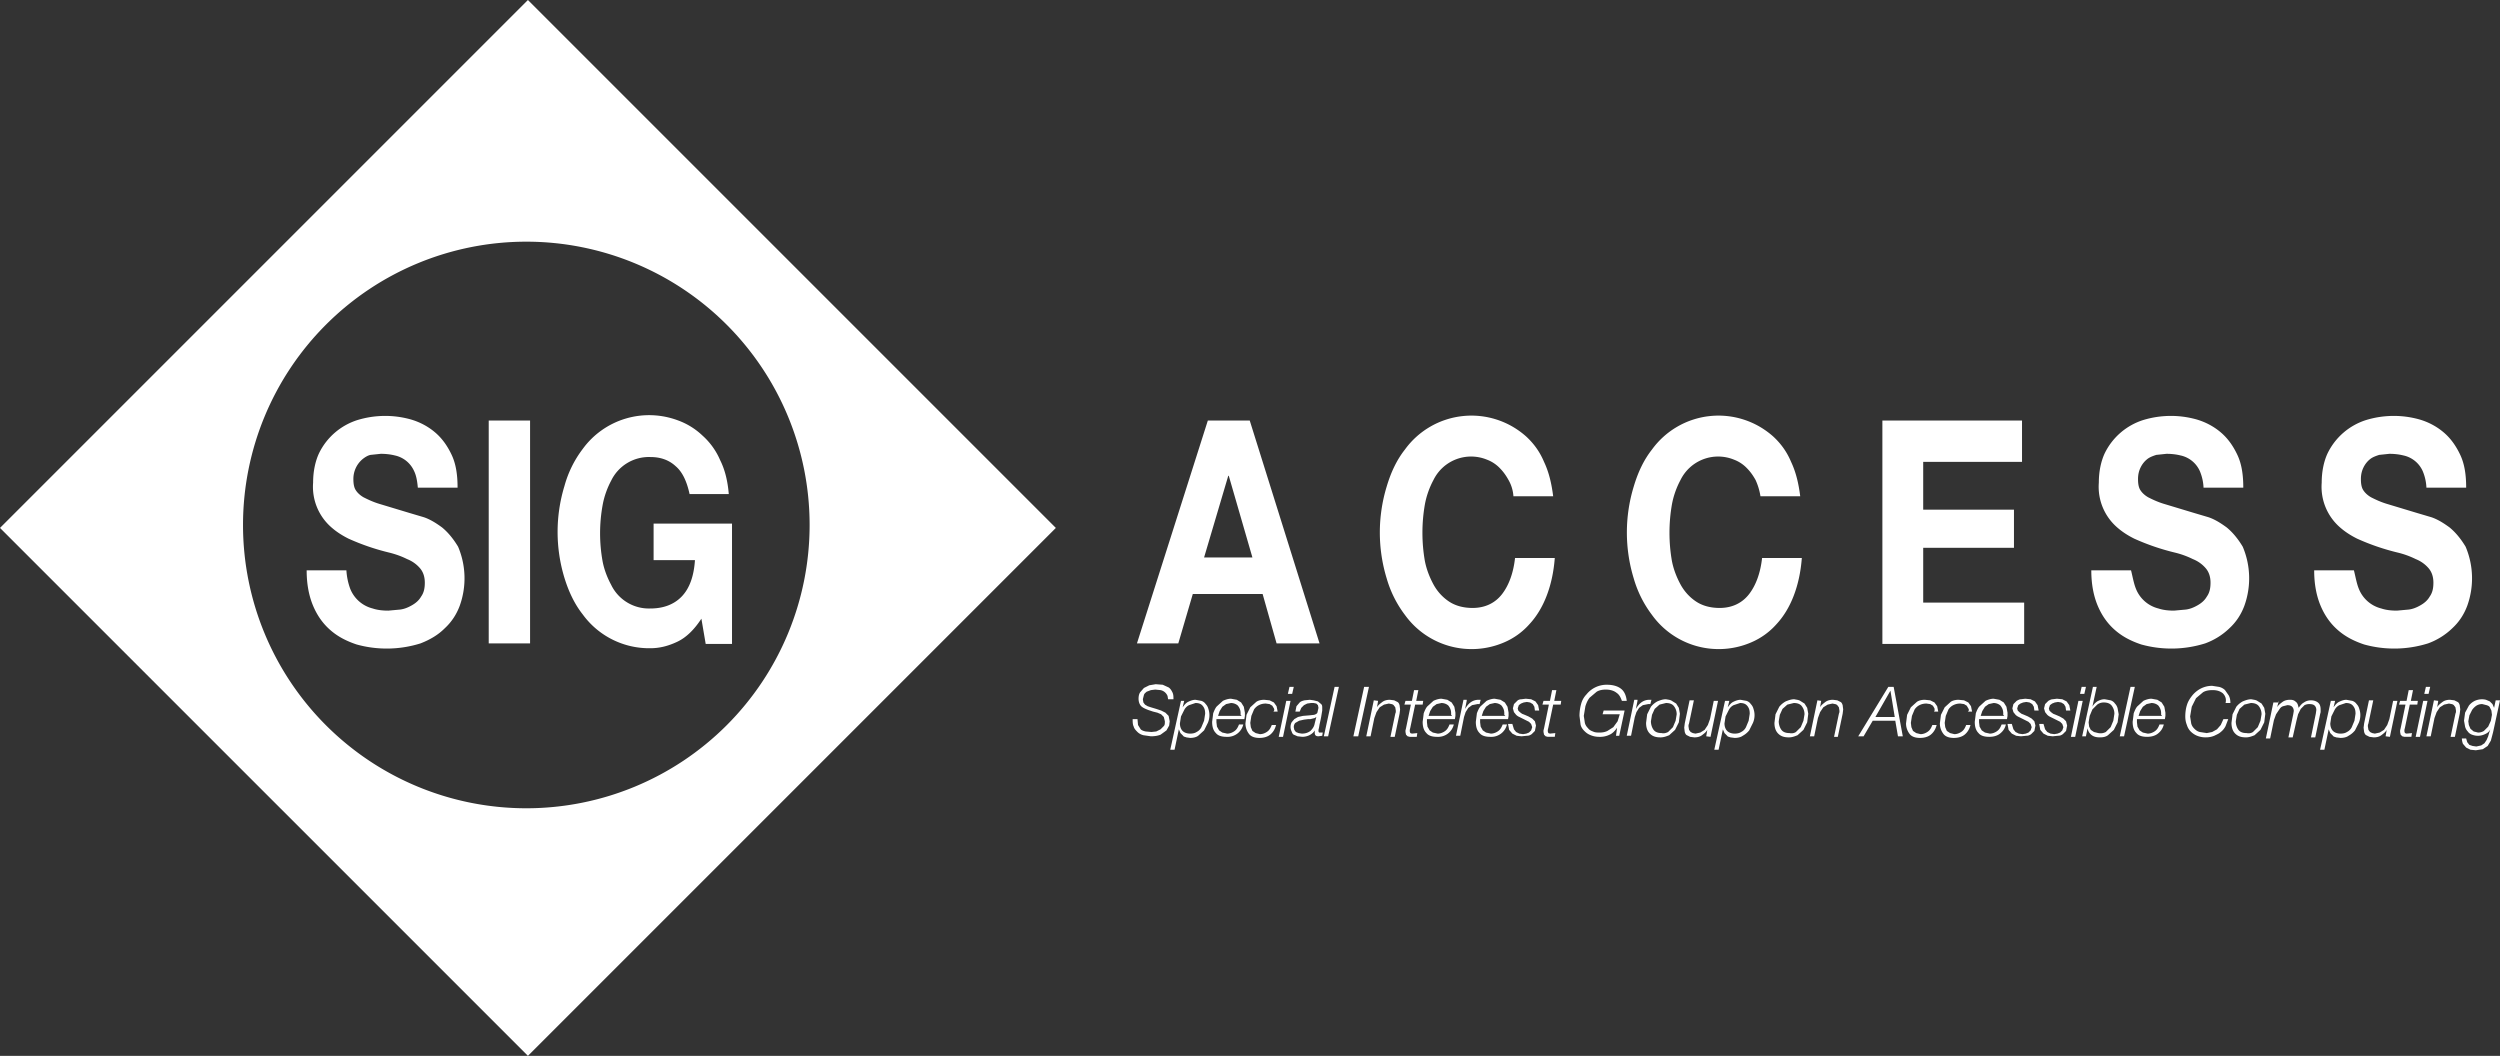
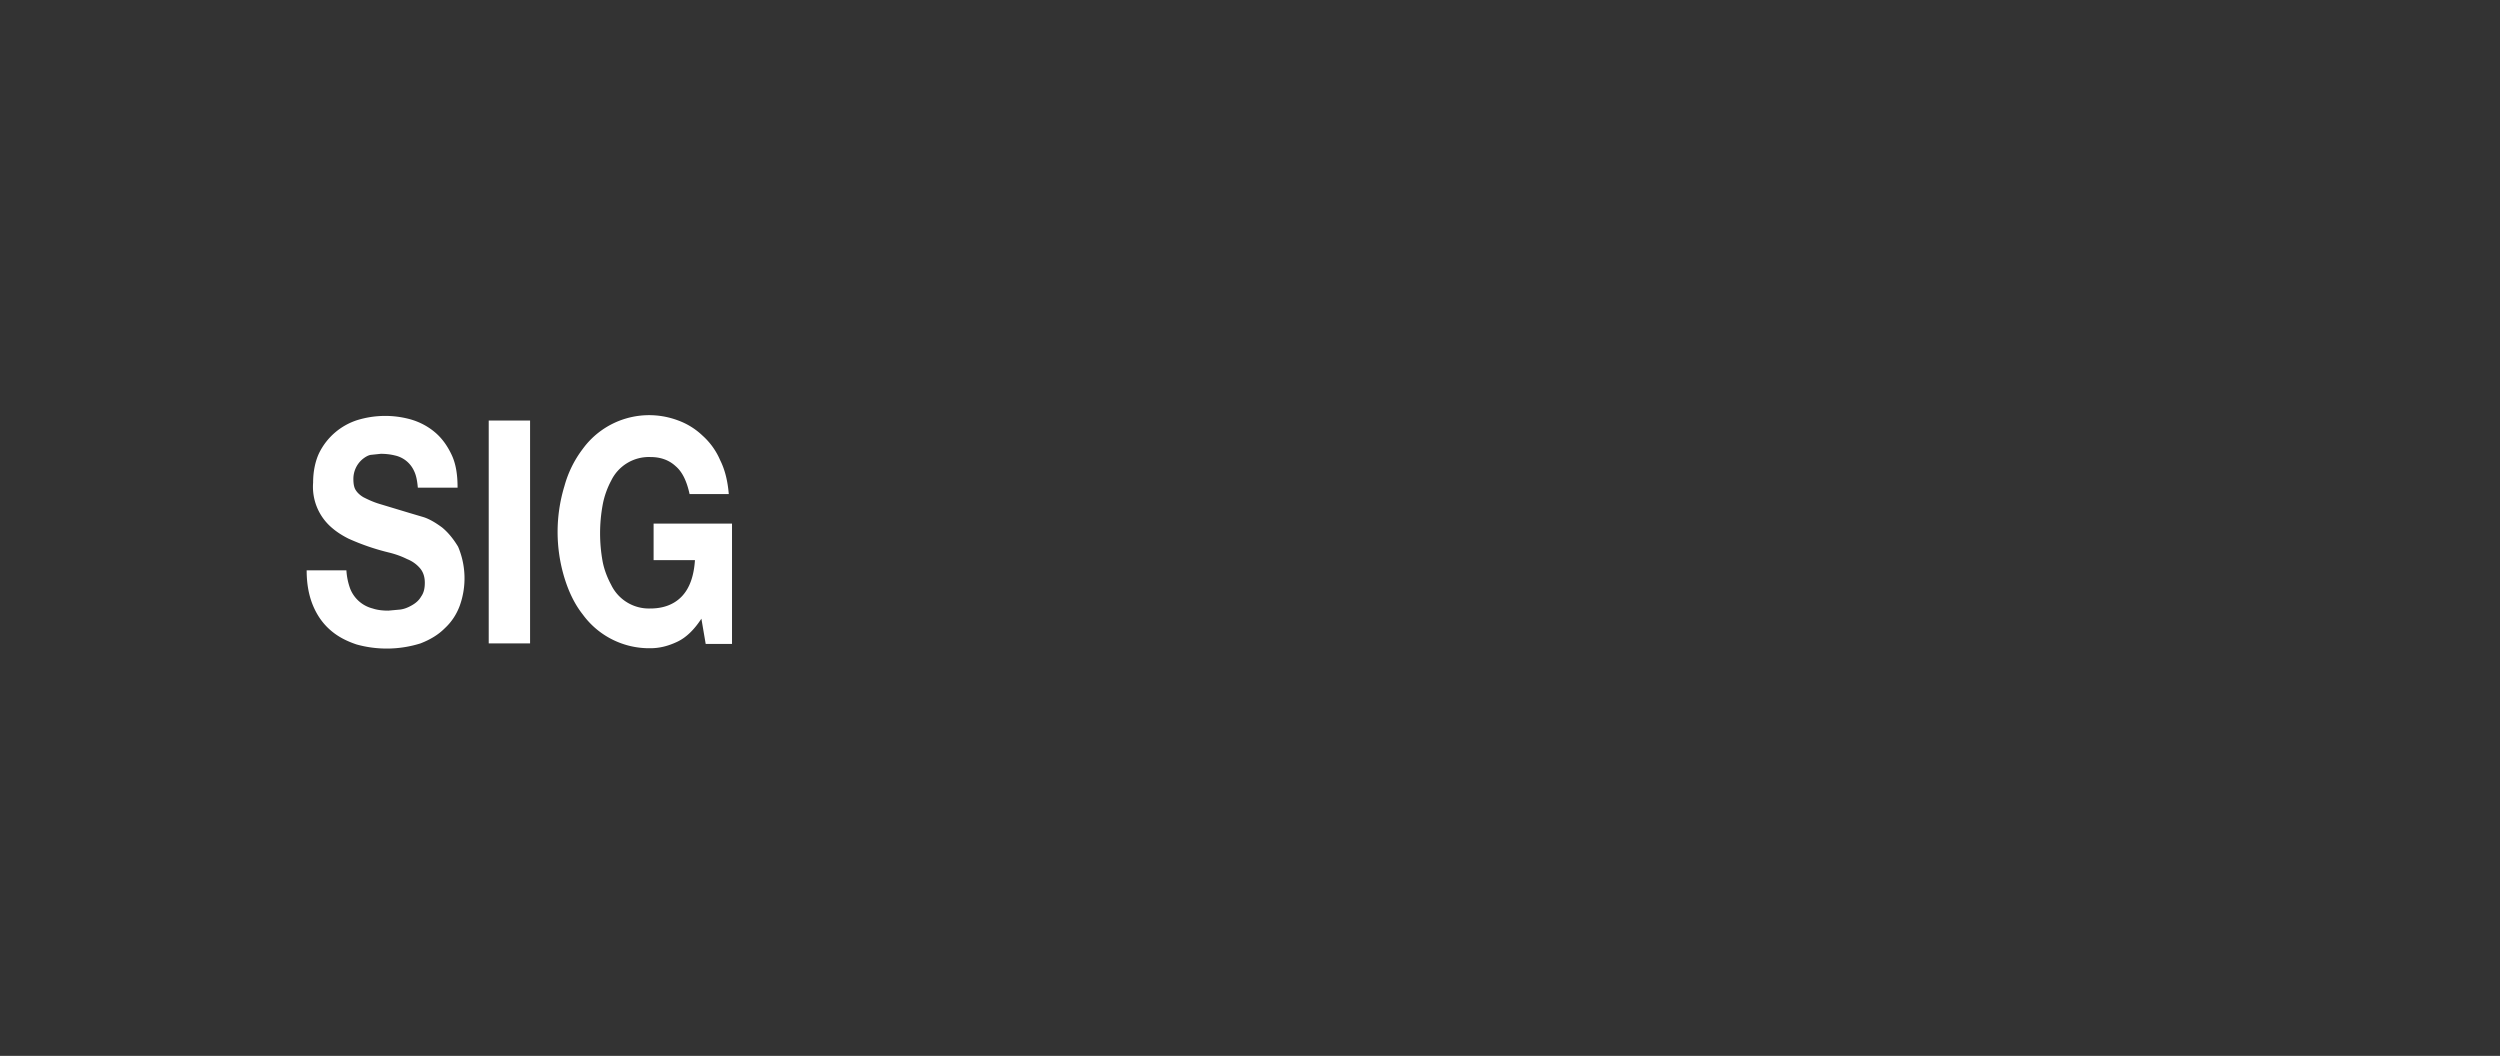
<svg xmlns="http://www.w3.org/2000/svg" id="Layer_1" viewBox="0 0 465.5 196.6">
  <rect x="0" y="0" width="465.5" height="196.6" fill="#333333" stroke="none" />
  <style>.st0{fill:#fff}</style>
  <path d="M91 78.3h7.7v41.5H91zm-8.7 19.9c-1.1-.8-2.2-1.5-3.4-1.9l-2.7-.8-5.3-1.6c-1.4-.4-2.4-.9-3.2-1.3-.7-.4-1.2-.9-1.5-1.4s-.4-1.2-.4-2a4.8 4.8 0 0 1 1.7-3.7c.5-.4 1-.7 1.5-.8l1.9-.2c.9 0 1.8.1 2.6.3a5.1 5.1 0 0 1 3.6 2.9c.4.8.6 1.9.7 3.1h7.4c0-2.4-.3-4.4-1.1-6.1-.8-1.7-1.8-3.1-3.1-4.2s-2.8-1.9-4.5-2.4a17.7 17.7 0 0 0-9.9.1 12 12 0 0 0-7.2 6.2c-.7 1.5-1.1 3.4-1.1 5.5a10 10 0 0 0 3.3 8.2c1 .9 2.1 1.6 3.3 2.2a42.6 42.6 0 0 0 7.6 2.6c1.2.3 2.3.7 3.3 1.2 1 .4 1.8 1 2.4 1.7.6.7.9 1.6.9 2.7s-.2 1.9-.7 2.6c-.4.7-1 1.2-1.7 1.6-.7.4-1.4.7-2.2.8l-2.2.2c-1 0-2-.1-2.9-.4a6.1 6.1 0 0 1-4.2-3.7 12 12 0 0 1-.7-3.4h-7.4c0 2.5.4 4.7 1.2 6.6s1.9 3.4 3.3 4.6c1.4 1.2 3 2 4.8 2.6a21 21 0 0 0 11.9-.2c1.8-.7 3.3-1.6 4.5-2.8 1.3-1.2 2.2-2.6 2.8-4.2a15.1 15.1 0 0 0-.3-11c-.9-1.5-1.9-2.7-3-3.6zm39.4-.7v6.8h7.7c-.2 3-1 5.2-2.4 6.7s-3.4 2.3-5.9 2.3a7.8 7.8 0 0 1-7.3-4.4c-.7-1.3-1.3-2.8-1.6-4.4a29.4 29.4 0 0 1 0-10.4c.3-1.7.9-3.3 1.6-4.6a7.8 7.8 0 0 1 7.3-4.4c1.8 0 3.4.5 4.7 1.7 1.3 1.1 2.1 2.9 2.6 5.2h7.3c-.2-2.4-.7-4.5-1.6-6.3a13 13 0 0 0-3.3-4.6 13.1 13.1 0 0 0-4.5-2.8 15.3 15.3 0 0 0-17.8 5.3 20.2 20.2 0 0 0-3.4 6.9 29.3 29.3 0 0 0 0 17.1c.8 2.6 1.9 4.9 3.4 6.8a15.3 15.3 0 0 0 12.6 6.3c1.7 0 3.3-.4 5-1.2 1.7-.8 3.2-2.3 4.5-4.3l.8 4.7h4.9V97.5h-14.6z" class="st0" />
-   <path d="M98.3 0L0 98.3l98.3 98.3 98.3-98.3L98.3 0zM98 150.5A52.7 52.7 0 1 1 98 45a52.7 52.7 0 0 1 0 105.5zm134.7-72.2l13 41.5h-8l-2.6-9.2h-13l-2.7 9.2h-7.7l13.2-41.5h7.8zm.5 25.5l-4.4-15.2h-.1l-4.5 15.2h9zm47.7-14.4c-.5-.9-1-1.6-1.7-2.3a6.5 6.5 0 0 0-2.3-1.5 7.8 7.8 0 0 0-10 3.8c-.7 1.3-1.3 2.9-1.6 4.6a30.7 30.7 0 0 0 0 10.4c.3 1.6.9 3.1 1.6 4.4s1.7 2.4 2.9 3.2c1.2.8 2.7 1.2 4.4 1.2 2.3 0 4.2-.9 5.5-2.6s2.1-4 2.4-6.7h7.4c-.2 2.6-.7 4.9-1.5 7s-1.9 3.9-3.2 5.3a13.2 13.2 0 0 1-4.7 3.4 15.3 15.3 0 0 1-18.5-5.1 20.7 20.7 0 0 1-3.4-6.8 29.3 29.3 0 0 1 0-17.1c.8-2.7 1.9-5 3.4-6.9a15.3 15.3 0 0 1 22.6-2.4c1.4 1.3 2.5 2.8 3.3 4.7.9 1.9 1.4 4 1.7 6.4h-7.4a7 7 0 0 0-.9-3zm46 0c-.5-.9-1-1.6-1.7-2.3a6.5 6.5 0 0 0-2.3-1.5 7.8 7.8 0 0 0-10 3.8c-.7 1.3-1.3 2.9-1.6 4.6a30.7 30.7 0 0 0 0 10.4c.3 1.6.9 3.1 1.6 4.4s1.7 2.4 2.9 3.2c1.2.8 2.7 1.2 4.4 1.2 2.3 0 4.2-.9 5.5-2.6s2.1-4 2.4-6.7h7.4c-.2 2.6-.7 4.9-1.5 7s-1.9 3.9-3.2 5.3a13.2 13.2 0 0 1-4.7 3.4 15.3 15.3 0 0 1-18.5-5.1 20.7 20.7 0 0 1-3.4-6.8 29.3 29.3 0 0 1 0-17.1c.8-2.7 1.9-5 3.4-6.9a15.3 15.3 0 0 1 22.6-2.4c1.4 1.3 2.5 2.8 3.3 4.7.9 1.9 1.4 4 1.7 6.4h-7.4c-.2-1.2-.5-2.1-.9-3zm49.6-11.1V86h-18.4v8.9H375v7.1h-16.9v10.2h18.8v7.7h-26.4V78.3h26zm21.2 31.3a6.1 6.1 0 0 0 4.2 3.7c.9.3 1.9.4 2.9.4l2.2-.2c.8-.1 1.5-.4 2.2-.8s1.3-.9 1.7-1.6c.5-.7.7-1.5.7-2.6s-.3-2-.9-2.7-1.4-1.3-2.4-1.7a16 16 0 0 0-3.3-1.2 42.6 42.6 0 0 1-7.6-2.6c-1.2-.6-2.3-1.3-3.3-2.2a10 10 0 0 1-3.3-8.2c0-2.1.4-4 1.1-5.5a12 12 0 0 1 7.2-6.2 17.7 17.7 0 0 1 9.9-.1c1.7.5 3.2 1.3 4.5 2.4s2.3 2.5 3.1 4.2c.8 1.7 1.1 3.7 1.1 6.1h-7.4a8.9 8.9 0 0 0-.7-3.1 5.1 5.1 0 0 0-3.6-2.9c-.8-.2-1.7-.3-2.6-.3l-1.9.2c-.6.2-1.2.4-1.7.8s-.9.9-1.2 1.5c-.3.6-.5 1.3-.5 2.2 0 .8.1 1.5.4 2s.8 1 1.5 1.4c.8.4 1.8.9 3.2 1.3l5.3 1.6 2.7.8c1.2.4 2.3 1.1 3.4 1.9 1.1.9 2.1 2.1 3 3.6a15.1 15.1 0 0 1 .3 11c-.6 1.6-1.5 3-2.8 4.2a12.8 12.8 0 0 1-4.5 2.8 21 21 0 0 1-11.9.2c-1.8-.6-3.4-1.4-4.8-2.6s-2.5-2.7-3.3-4.6-1.2-4.1-1.2-6.6h7.4c.3 1.2.5 2.4.9 3.4zm41.5 0a6.1 6.1 0 0 0 4.2 3.7c.9.3 1.9.4 2.9.4l2.2-.2c.8-.1 1.5-.4 2.2-.8s1.3-.9 1.7-1.6c.5-.7.7-1.5.7-2.6s-.3-2-.9-2.7-1.4-1.3-2.4-1.7a16 16 0 0 0-3.3-1.2 42.6 42.6 0 0 1-7.6-2.6c-1.2-.6-2.3-1.3-3.3-2.2a10 10 0 0 1-3.3-8.2c0-2.1.4-4 1.1-5.5a12 12 0 0 1 7.2-6.2 17.7 17.7 0 0 1 9.9-.1c1.7.5 3.2 1.3 4.5 2.4s2.3 2.5 3.1 4.2c.8 1.7 1.1 3.7 1.1 6.1h-7.4a8.9 8.9 0 0 0-.7-3.1 5.1 5.1 0 0 0-3.6-2.9c-.8-.2-1.7-.3-2.6-.3l-1.9.2c-.6.2-1.2.4-1.7.8s-.9.9-1.2 1.5c-.3.6-.5 1.3-.5 2.2 0 .8.1 1.5.4 2s.8 1 1.5 1.4c.8.4 1.8.9 3.2 1.3l5.3 1.6 2.7.8c1.2.4 2.3 1.1 3.4 1.9 1.1.9 2.1 2.1 3 3.6a15.1 15.1 0 0 1 .3 11c-.6 1.6-1.5 3-2.8 4.2a12.8 12.8 0 0 1-4.5 2.8 21 21 0 0 1-11.9.2c-1.8-.6-3.4-1.4-4.8-2.6s-2.5-2.7-3.3-4.6-1.2-4.1-1.2-6.6h7.4c.3 1.2.5 2.4.9 3.4zM217.4 129.6a1.8 1.8 0 0 0-1.3-1.1l-1-.1-.8.1-.8.3c-.2.2-.4.3-.5.6l-.2.8.1.6.3.4.5.3.6.2 1 .3.9.3.8.4.6.6.2 1-.1.8-.5.9-1.1.8c-.5.2-1.1.3-1.8.3l-1.4-.2c-.4-.1-.8-.3-1.1-.6s-.6-.6-.7-1c-.2-.4-.2-.9-.2-1.4h.9l.1 1.1.5.8c.2.2.5.3.9.4l1.1.1.9-.1.8-.4.6-.6c.2-.2.2-.5.2-.9l-.2-.8-.5-.5-.7-.3-.8-.2-.9-.3c-.5-.2-1-.4-1.3-.7s-.5-.8-.5-1.4c0-.5.1-.9.3-1.2l.7-.8 1-.5 1.2-.2 1.3.1 1.1.5c.3.2.5.5.7.9s.2.8.2 1.3h-1l-.1-.6zm3.1.9l-.3 1.2c.3-.4.6-.8 1-1s.9-.4 1.4-.4l1.1.2c.3.1.6.3.8.6.2.2.4.5.5.9a3.6 3.6 0 0 1-.1 2.6l-.7 1.4-1.1 1c-.4.3-1 .4-1.5.4l-.7-.1c-.2-.1-.5-.1-.6-.3l-.5-.5-.3-.7-.8 3.8h-.8l2-9.1h.6zm.9.8a2 2 0 0 0-.9.9l-.6 1.2-.2 1.3c0 .6.2 1.1.5 1.4.3.3.8.5 1.4.5.5 0 .9-.1 1.2-.3.4-.2.7-.5.9-.9l.5-1.2.2-1.3c0-.6-.1-1-.4-1.4-.3-.4-.7-.6-1.4-.6l-1.2.4zm5.1 3.2l.1.8.4.7.6.4.9.2c.5 0 1-.2 1.4-.5s.6-.7.8-1.2h.8a3 3 0 0 1-3.1 2.3c-.9 0-1.6-.2-2-.7-.5-.5-.7-1.2-.7-2.1l.2-1.6c.2-.5.4-1 .7-1.3l1.1-1c.4-.2 1-.4 1.5-.4l1.1.2.8.5.5.8.2 1.1v.6l-.1.6h-5.2v.6zm4.5-1.4v-.3c0-.6-.2-1-.5-1.4-.3-.3-.8-.5-1.3-.5l-.9.2-.7.5-.5.8-.3.9h4.4l-.2-.2zm6.2-1.2l-.3-.5-.5-.3-.7-.1c-.5 0-.9.1-1.3.3-.4.2-.7.5-.9.8l-.5 1.2-.2 1.3.1.8.3.7.6.4.8.2c.5 0 1-.2 1.4-.5s.6-.7.8-1.2h.8c-.2.8-.6 1.4-1.1 1.8-.5.4-1.2.6-2 .6s-1.5-.2-1.9-.7-.7-1.2-.7-2l.2-1.6.7-1.4 1.1-1c.4-.3 1-.4 1.5-.4l1 .1.8.4.5.7.2 1h-.8c.2-.2.2-.4.1-.6zm3.1-1.4l-1.4 6.7h-.8l1.4-6.7h.8zm.6-2.6l-.3 1.3h-.8l.3-1.3h.8zm.5 3.6l.6-.7c.2-.2.5-.3.9-.4l1-.1.7.1.8.2.6.5c.2.2.2.4.2.7v.5l-.1.6-.1.6-.1.5-.2.9-.1.6-.1.4v.3l.1.2h.7l-.1.6-.7.1c-.5 0-.7-.2-.7-.7v-.4c-.2.4-.6.7-1 .9s-.9.3-1.3.3l-.9-.1-.7-.3c-.2-.1-.3-.3-.4-.6a1.9 1.9 0 0 1 0-1.7l.5-.6.7-.4.9-.2 1.2-.1.9-.1c.3-.1.5-.2.6-.4l.2-.9-.1-.5-.3-.3-.5-.1h-.5l-.7.1-.6.3-.5.5-.3.7h-.8l.2-1zm3.7 2l-.3.2-.4.1-.4.1h-.4l-.8.1-.9.2-.7.4c-.2.2-.3.5-.3.8l.1.5.3.4.5.2.6.1c.7 0 1.2-.2 1.6-.5.4-.4.7-.8.8-1.4l.3-1.2zm4.2-5.6l-2 9.2h-.8l2-9.2h.8zm5.6 0l-2 9.2h-.9l2-9.2h.9zm1.7 2.6l-.2 1.2c.2-.4.6-.7 1-1s.9-.4 1.4-.4l.8.1.6.3c.2.1.3.3.4.6l.1.8-.1.8-.9 4.3h-.8l.9-4.3.1-.3v-.3l-.1-.6-.3-.4a.8.8 0 0 0-.4-.2l-.5-.1-.9.2-.8.5-.6.9-.4 1.1-.7 3.4h-.8l1.4-6.7.8.1zm6.3 0l.4-2h.8l-.4 2h1.3l-.1.7h-1.4l-.9 4.3-.1.4v.3l.1.3.3.1 1-.1-.1.7h-1.3l-.4-.1-.3-.3-.1-.5v-.3l.1-.4.9-4.4h-1.2l.2-.7h1.2zm2.8 4l.1.8.4.7.6.4.9.2c.5 0 1-.2 1.4-.5s.6-.7.8-1.2h.8a3 3 0 0 1-3.1 2.3c-.9 0-1.6-.2-2-.7-.5-.5-.7-1.2-.7-2.1l.2-1.6c.2-.5.4-1 .7-1.3l1.1-1c.4-.2 1-.4 1.5-.4l1.1.2.8.5.5.8.2 1.1v.6l-.1.6h-5.2v.6zm4.5-1.4v-.3c0-.6-.2-1-.5-1.4-.3-.3-.8-.5-1.3-.5l-.9.2-.7.5-.5.8-.3.9h4.4l-.2-.2zm2.9-2.6l-.3 1.5c.3-.5.6-.9 1-1.2s.9-.5 1.5-.5h.4l-.2.8h-.4l-1 .2-.7.5-.5.8-.3.9-.7 3.5h-.8l1.4-6.7h.6v.2zm2.5 4l.1.8.4.7.6.4.9.2c.5 0 1-.2 1.4-.5s.6-.7.8-1.2h.8a3 3 0 0 1-3.1 2.3c-.9 0-1.6-.2-2-.7-.5-.5-.7-1.2-.7-2.1l.2-1.6c.2-.5.4-1 .7-1.3l1.1-1c.4-.2 1-.4 1.5-.4l1.1.2.8.5.5.8.2 1.1v.6l-.1.6h-5.2v.6zm4.5-1.4v-.3c0-.6-.2-1-.5-1.4-.3-.3-.8-.5-1.3-.5l-.9.2-.7.5-.5.8-.3.9h4.4l-.2-.2zm1.8 2.7l.4.5.6.3.7.1.6-.1.5-.2.4-.4.2-.6-.2-.6-.4-.4-.6-.3-.6-.3-.6-.3a2 2 0 0 1-.6-.4l-.4-.5-.2-.7.2-.8.6-.6c.2-.2.5-.3.8-.3l.8-.1 1 .1.8.4.5.7.2 1h-.8l-.1-.7-.3-.5-.5-.3-.6-.1-.6.1-.5.2-.4.3-.2.6.1.4.3.3.4.3.5.2.7.3.7.4.5.5.2.8-.2 1-.6.6c-.3.2-.5.3-.9.3l-1 .1-.9-.1-.8-.4-.6-.7-.2-1.1h.8l.3 1zm6.7-5.3l.4-2h.8l-.4 2h1.3l-.1.7h-1.4l-.9 4.3-.1.4v.3l.1.3.3.1 1-.1-.1.7h-1.3l-.4-.1-.3-.3-.1-.5v-.3l.1-.4.9-4.4h-1.2l.2-.7h1.2zM301 129c-.5-.4-1.2-.6-2-.6-.6 0-1.2.1-1.7.4l-1.3 1.1c-.4.5-.6 1-.8 1.6l-.3 1.8.2 1.3c.1.4.3.7.6 1 .2.3.6.5.9.6.4.2.8.2 1.3.2s1-.1 1.4-.3l1.1-.7.8-1.1.4-1.3h-3.2l.2-.7h3.9l-1 4.7h-.6l.2-1.5c-.4.6-.9 1.1-1.4 1.3a4 4 0 0 1-1.9.4c-.6 0-1.1-.1-1.6-.3s-.8-.4-1.2-.8c-.3-.3-.6-.7-.7-1.2l-.2-1.6c0-.7.1-1.5.3-2.2a4 4 0 0 1 1-1.8 4.8 4.8 0 0 1 3.8-1.8c1.2 0 2.1.3 2.7.8s.9 1.3 1 2.2h-.9c-.2-.5-.4-1.1-1-1.5zm3.9 1.5l-.3 1.5c.3-.5.6-.9 1-1.2s.9-.5 1.5-.5h.4l-.2.8h-.4l-1 .2-.7.5-.5.8-.3.9-.7 3.5h-.8l1.4-6.7h.6v.2zm6.4 0l.8.5.5.8.2 1.1-.2 1.6-.7 1.4-1.1 1c-.5.2-1 .4-1.6.4-.9 0-1.5-.2-2-.7s-.7-1.2-.7-2l.2-1.6.7-1.4a4 4 0 0 1 1.2-1c.5-.2 1-.4 1.6-.4.5.1.8.1 1.1.3zm-.7 5.8l.9-.9.5-1.2.2-1.2c0-.6-.2-1.1-.5-1.5s-.8-.6-1.5-.6l-1.2.3-.9.8-.5 1.1-.2 1.2c0 .6.2 1.2.5 1.6.3.4.8.6 1.5.6.4.1.8 0 1.2-.2zm7.1.8l.2-1.2c-.2.4-.6.7-1 1s-.9.4-1.4.4l-.8-.1-.6-.3c-.2-.1-.3-.3-.4-.6l-.1-.8.1-.8.9-4.3h.8l-.9 4.3-.1.3v.3l.1.6.3.4.4.2.5.1.9-.2.8-.5.6-.9.4-1.1.7-3.4h.8l-1.4 6.7-.8-.1zm4.3-6.6l-.3 1.2c.3-.4.6-.8 1-1s.9-.4 1.4-.4l1.1.2c.3.1.6.3.8.6.2.2.4.5.5.9a3.6 3.6 0 0 1-.1 2.6l-.7 1.4a4 4 0 0 1-1.2 1c-.4.3-1 .4-1.5.4l-.8-.1c-.2-.1-.5-.1-.6-.3l-.5-.5-.3-.7-.8 3.8h-.8l2-9.1h.8zm.8.8a2 2 0 0 0-.9.9l-.6 1.2-.2 1.3c0 .6.2 1.1.5 1.4.3.3.8.5 1.4.5.5 0 .9-.1 1.2-.3.4-.2.7-.5.9-.9l.5-1.2.2-1.3c0-.6-.1-1-.4-1.4s-.7-.6-1.4-.6l-1.2.4zm12.4-.8l.8.5.5.8.2 1.1-.2 1.6-.7 1.4-1.1 1c-.5.2-1 .4-1.6.4-.9 0-1.5-.2-2-.7s-.7-1.2-.7-2l.2-1.6.7-1.4a4 4 0 0 1 1.2-1c.5-.2 1-.4 1.6-.4.4.1.8.1 1.1.3zm-.8 5.8l.9-.9.5-1.2.2-1.2c0-.6-.2-1.1-.5-1.5s-.8-.6-1.5-.6l-1.2.3-.9.8-.5 1.1-.2 1.2c0 .6.2 1.2.5 1.6.3.4.8.6 1.5.6.5.1.9 0 1.2-.2zm4.7-5.8l-.2 1.2c.2-.4.6-.7 1-1s.9-.4 1.4-.4l.8.1.6.3c.2.1.3.3.4.6l.1.8-.1.8-.9 4.3h-.7l.9-4.3.1-.3v-.3l-.1-.6-.3-.4a.8.8 0 0 0-.4-.2l-.5-.1-.9.2-.8.5-.6.9-.4 1.1-.7 3.4h-.8l1.4-6.7.7.1zm13.5-2.6l1.7 9.2h-.9l-.5-2.9h-4.2l-1.7 2.9h-1l5.6-9.2h1zm.2 5.6l-.8-4.9-2.8 4.9h3.6zm7.4-1.6l-.3-.5-.5-.3-.7-.1c-.5 0-.9.1-1.3.3s-.7.5-.9.8l-.5 1.2-.2 1.3.1.8.3.7.6.4.8.2c.5 0 1-.2 1.4-.5s.6-.7.8-1.2h.8c-.2.8-.6 1.4-1.1 1.8-.5.4-1.2.6-2 .6s-1.5-.2-1.9-.7-.7-1.2-.7-2l.2-1.6.7-1.4 1.1-1c.4-.3 1-.4 1.5-.4l1 .1.8.4.5.7.2 1h-.8c.2-.2.1-.4.1-.6zm6.3 0l-.3-.5-.5-.3-.7-.1c-.5 0-.9.1-1.3.3s-.7.5-.9.8l-.5 1.2-.2 1.3.1.8.3.7.6.4.8.2c.5 0 1-.2 1.4-.5s.6-.7.8-1.2h.8c-.2.8-.6 1.4-1.1 1.8-.5.4-1.2.6-2 .6s-1.5-.2-1.9-.7-.7-1.2-.7-2l.2-1.6.7-1.4 1.1-1c.4-.3 1-.4 1.5-.4l1 .1.8.4.5.7.2 1h-.8c.3-.2.2-.4.1-.6zm2 2.6l.1.8.4.7.6.4.9.2c.5 0 1-.2 1.4-.5s.6-.7.8-1.2h.8c-.2.8-.6 1.3-1.1 1.7s-1.2.6-2 .6c-.9 0-1.6-.2-2-.7-.5-.5-.7-1.2-.7-2.1l.2-1.6c.2-.5.4-1 .7-1.3l1.1-1c.4-.2 1-.4 1.5-.4l1.1.2.8.5.5.8.2 1.1v.6l-.1.6h-5.2v.6zm4.5-1.4v-.3c0-.6-.2-1-.5-1.4-.3-.3-.8-.5-1.3-.5l-.9.2-.7.5-.5.8-.3.9h4.4l-.2-.2zm1.9 2.7l.4.5.6.3.7.1.6-.1.5-.2.4-.4.2-.6-.2-.6-.4-.4-.6-.3-.6-.3-.6-.3a2 2 0 0 1-.6-.4l-.4-.5-.2-.7.2-.8.6-.6c.2-.1.5-.3.8-.3l.8-.1 1 .1.8.4.5.7.2 1h-.8l-.1-.7-.3-.5-.5-.3-.6-.1-.6.1-.5.2-.4.3-.2.6.1.4.3.3.4.3.5.2.7.3.7.4.5.5.2.8-.2 1-.6.6c-.3.2-.5.3-.9.3l-1 .1-.9-.1-.8-.4-.6-.7-.2-1.1h.8l.3 1zm5.9 0l.4.5.6.3.7.1.6-.1.5-.2.4-.4.2-.6-.2-.6-.4-.4-.6-.3-.6-.3-.6-.3a2 2 0 0 1-.6-.4l-.4-.5-.2-.7.2-.8.6-.6c.2-.1.5-.3.8-.3l.8-.1 1 .1.8.4.5.7.2 1h-.8l-.1-.7-.3-.5-.5-.3-.6-.1-.6.1-.5.2-.4.3-.2.6.1.4.3.3.4.3.5.2.7.3.7.4.5.5.2.8-.2 1-.6.6c-.3.2-.5.3-.9.3l-1 .1-.9-.1-.8-.4-.6-.7-.2-1.1h.8l.3 1zm7-5.3l-1.4 6.7h-.8l1.4-6.7h.8zm.6-2.6l-.3 1.3h-.8l.3-1.3h.8zm2 0l-.8 3.7c.2-.4.5-.7.9-1 .4-.2.8-.4 1.4-.4l1.1.2c.3.1.6.3.8.6.2.2.4.5.5.9l.2 1.1-.2 1.5-.7 1.4-1.1 1c-.4.3-.9.4-1.5.4s-1.1-.1-1.5-.4a2 2 0 0 1-.8-1.3l-.3 1.5h-.7l2-9.2h.7zm1.7 8.4l.9-.9.5-1.2.2-1.3c0-.6-.2-1.1-.5-1.5s-.8-.6-1.5-.6a2 2 0 0 0-1.2.4l-.9.9-.5 1.2-.2 1.2.1.8.3.6.6.4.8.2c.6.1 1 0 1.4-.2zm5.4-8.4l-2 9.2h-.8l2-9.2h.8zm.4 6.6l.1.8.4.7.6.4.9.2c.5 0 1-.2 1.4-.5s.6-.7.8-1.2h.8c-.2.8-.6 1.3-1.1 1.7s-1.2.6-2 .6c-.9 0-1.6-.2-2-.7-.5-.5-.7-1.2-.7-2.1l.2-1.6c.2-.5.4-1 .7-1.3l1.1-1c.4-.2 1-.4 1.5-.4l1.1.2.8.5.5.8.2 1.1v.6l-.1.6h-5.2v.6zm4.5-1.4v-.3c0-.6-.2-1-.5-1.4-.3-.3-.8-.5-1.3-.5l-.9.2-.7.5-.5.8-.3.9h4.4l-.2-.2zm11.5-4c-.5-.4-1.1-.6-1.9-.6-.7 0-1.3.1-1.8.4l-1.3 1.1-.8 1.6-.3 1.8.2 1.3c.1.4.3.7.6 1 .3.3.6.5 1 .6l1.3.2 1-.2.9-.5.7-.8.5-1.1h.9l-.5 1.3c-.2.4-.5.8-.9 1.1-.3.3-.8.5-1.2.7-.5.2-1 .3-1.6.3s-1.1-.1-1.6-.3-.9-.5-1.2-.8a3 3 0 0 1-.7-1.2c-.2-.5-.3-1-.3-1.6 0-.7.1-1.5.3-2.1.2-.7.6-1.3 1-1.8s1-1 1.6-1.3 1.3-.5 2.1-.5l1.3.2c.4.1.8.3 1.1.6l.7 1c.2.4.3.8.3 1.4h-.9c.2-.8-.1-1.4-.5-1.8zm6.4 1.4l.8.5.5.8.2 1.1-.2 1.6-.7 1.4-1.1 1c-.5.2-1 .4-1.6.4-.9 0-1.5-.2-2-.7s-.7-1.2-.7-2l.2-1.6.7-1.4a4 4 0 0 1 1.2-1c.5-.2 1-.4 1.6-.4.4.1.8.1 1.1.3zm-.8 5.8l.9-.9.5-1.2.2-1.2c0-.6-.2-1.1-.5-1.5s-.8-.6-1.5-.6l-1.2.3-.9.8-.5 1.1-.2 1.2c0 .6.2 1.2.5 1.6.3.4.8.6 1.5.6.5.1.9 0 1.2-.2zm4.8-5.8l-.3 1.2c.2-.4.6-.7 1-1s.9-.4 1.4-.4.8.1 1.1.4c.3.2.4.6.5 1.1.3-.4.6-.8 1-1 .4-.3.9-.4 1.3-.4.6 0 1.1.2 1.4.5s.4.7.4 1.3v.4l-.1.4-.9 4.3h-.8l.9-4.4.1-.7c0-.3-.1-.6-.3-.8-.2-.2-.5-.3-1-.3a2 2 0 0 0-.9.2l-.7.7-.5 1-.3 1.2-.7 3.1h-.8l.9-4.3.1-.6c0-.3-.1-.6-.3-.8-.2-.2-.5-.3-.9-.3l-.8.2c-.3.1-.5.3-.7.6l-.6.9-.4 1.1-.7 3.4h-.8l1.4-6.7h1v-.3zm10.5 0l-.3 1.2c.3-.4.6-.8 1-1s.9-.4 1.4-.4l1.1.2c.3.1.6.3.8.6.2.2.4.5.5.9a3.6 3.6 0 0 1-.1 2.6l-.7 1.4a4 4 0 0 1-1.2 1c-.4.3-1 .4-1.5.4l-.8-.1c-.2-.1-.5-.1-.6-.3l-.5-.5-.3-.7-.8 3.8h-.8l2-9.1h.8zm.8.8a2 2 0 0 0-.9.9l-.6 1.2-.2 1.3c0 .6.2 1.1.5 1.4.3.3.8.5 1.4.5.5 0 .9-.1 1.2-.3.4-.2.7-.5.9-.9l.5-1.2.2-1.3c0-.6-.1-1-.4-1.4s-.7-.6-1.4-.6l-1.2.4zm8.6 5.8l.2-1.2c-.2.4-.6.7-1 1s-.9.4-1.4.4l-.8-.1-.6-.3c-.2-.1-.3-.3-.4-.6l-.1-.8.1-.8.9-4.3h.8l-.9 4.3-.1.3v.3l.1.6.3.4.4.2.5.1.9-.2.8-.5.6-.9.4-1.1.7-3.4h.8l-1.4 6.7-.8-.1zm3.9-6.6l.4-2h.8l-.4 2h1.3l-.1.7h-1.4l-.9 4.3-.1.4v.3l.1.3.3.1 1-.1-.1.7h-1.3l-.4-.1-.3-.3-.1-.5v-.3l.1-.4.9-4.4h-1.2l.2-.7h1.2zm3.9 0l-1.4 6.7h-.8l1.4-6.7h.8zm.5-2.6l-.3 1.3h-.8l.3-1.3h.8zm1.5 2.6l-.2 1.2c.2-.4.6-.7 1-1s.9-.4 1.4-.4l.8.1.6.3c.2.1.3.3.4.6l.1.8-.1.8-.9 4.3h-.8l.9-4.3.1-.3v-.3l-.1-.6-.3-.4a.8.8 0 0 0-.4-.2l-.5-.1-.9.2-.8.5-.6.9-.4 1.1-.7 3.4h-.8l1.4-6.7.8.1zm9.8 7.4l-.6 1-.9.6-1.3.2-1-.1-.8-.4-.6-.7a3 3 0 0 1-.2-1h.8l.2.7.4.5.6.2.7.1.9-.2.6-.4.4-.6.3-.7.2-.7.2-.6c-.2.4-.5.7-1 .9a3 3 0 0 1-2.4.1c-.3-.1-.6-.3-.8-.6a2 2 0 0 1-.5-.9l-.2-1.1.2-1.5.7-1.3c.3-.4.7-.7 1.1-.9a3.2 3.2 0 0 1 2.1-.2l.7.3.5.5.3.7.3-1.4h.8l-1.3 6-.4 1.5zm-4.1-2.9l.3.7.6.5.8.2a2 2 0 0 0 1.1-.3l.8-.8.5-1.1.2-1.1-.1-.8-.3-.6c-.1-.2-.3-.3-.6-.4l-.8-.2a2 2 0 0 0-1.1.3 3 3 0 0 0-.8.8l-.5 1-.2 1.1.1.7z" class="st0" />
</svg>